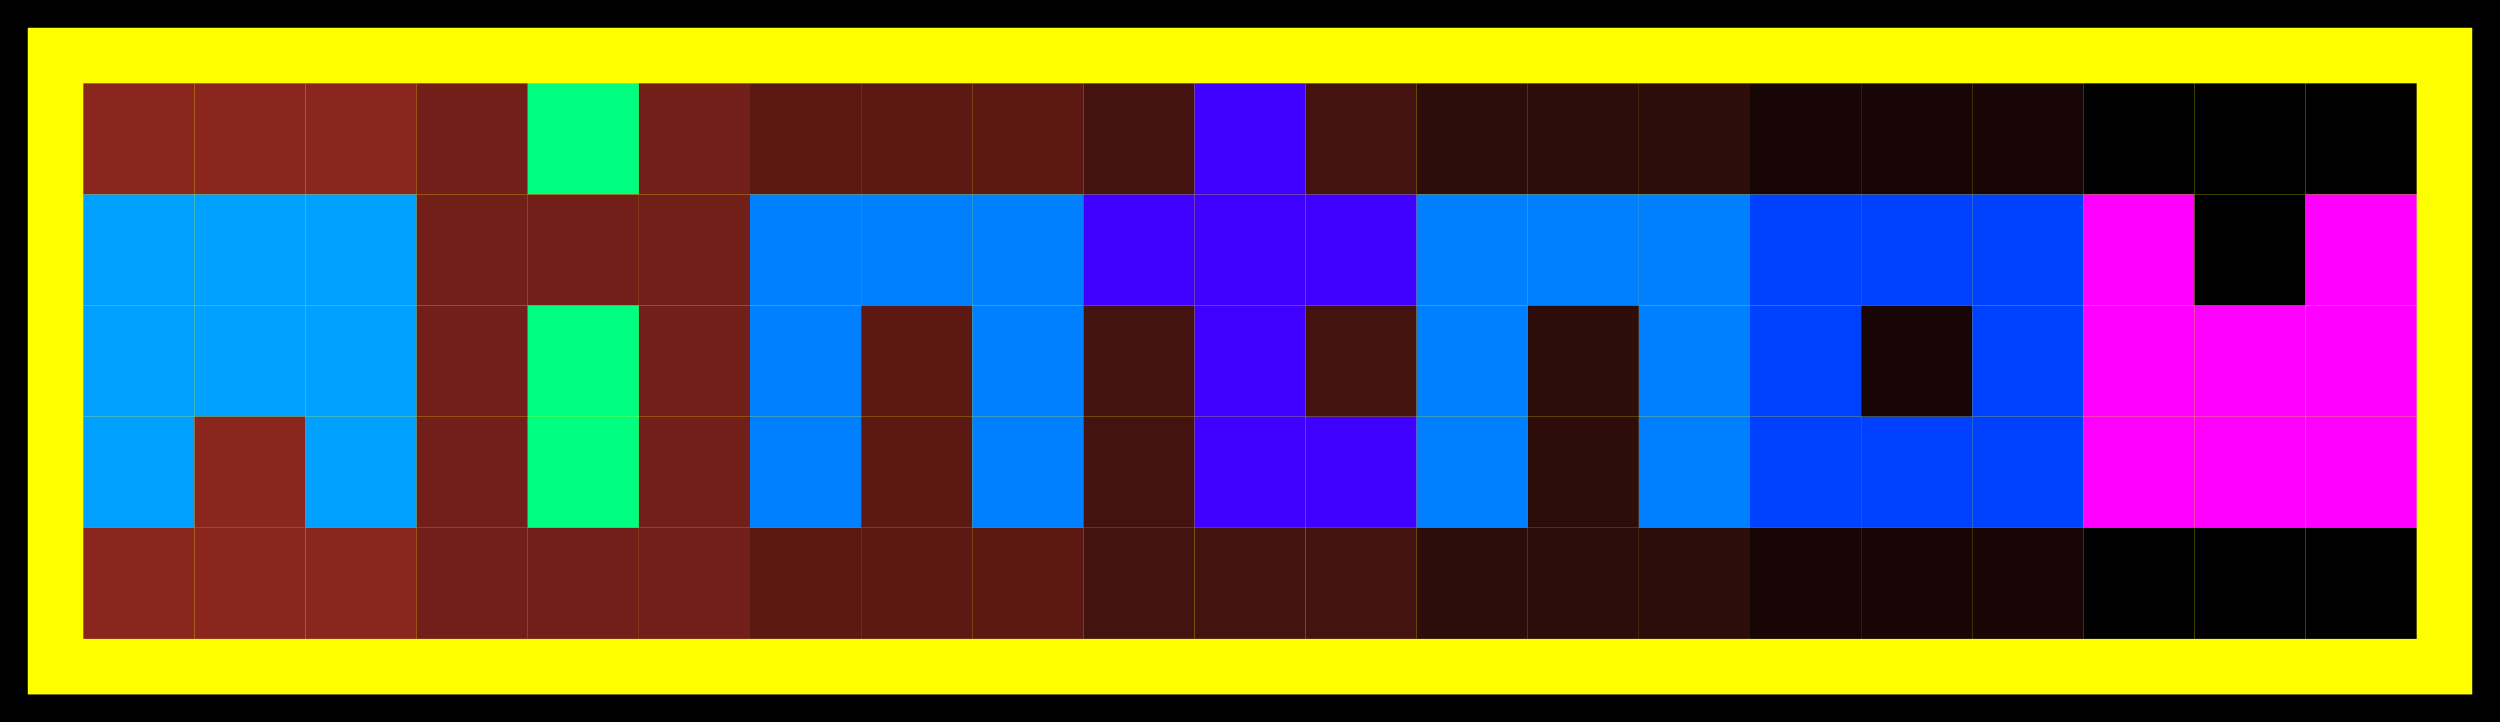
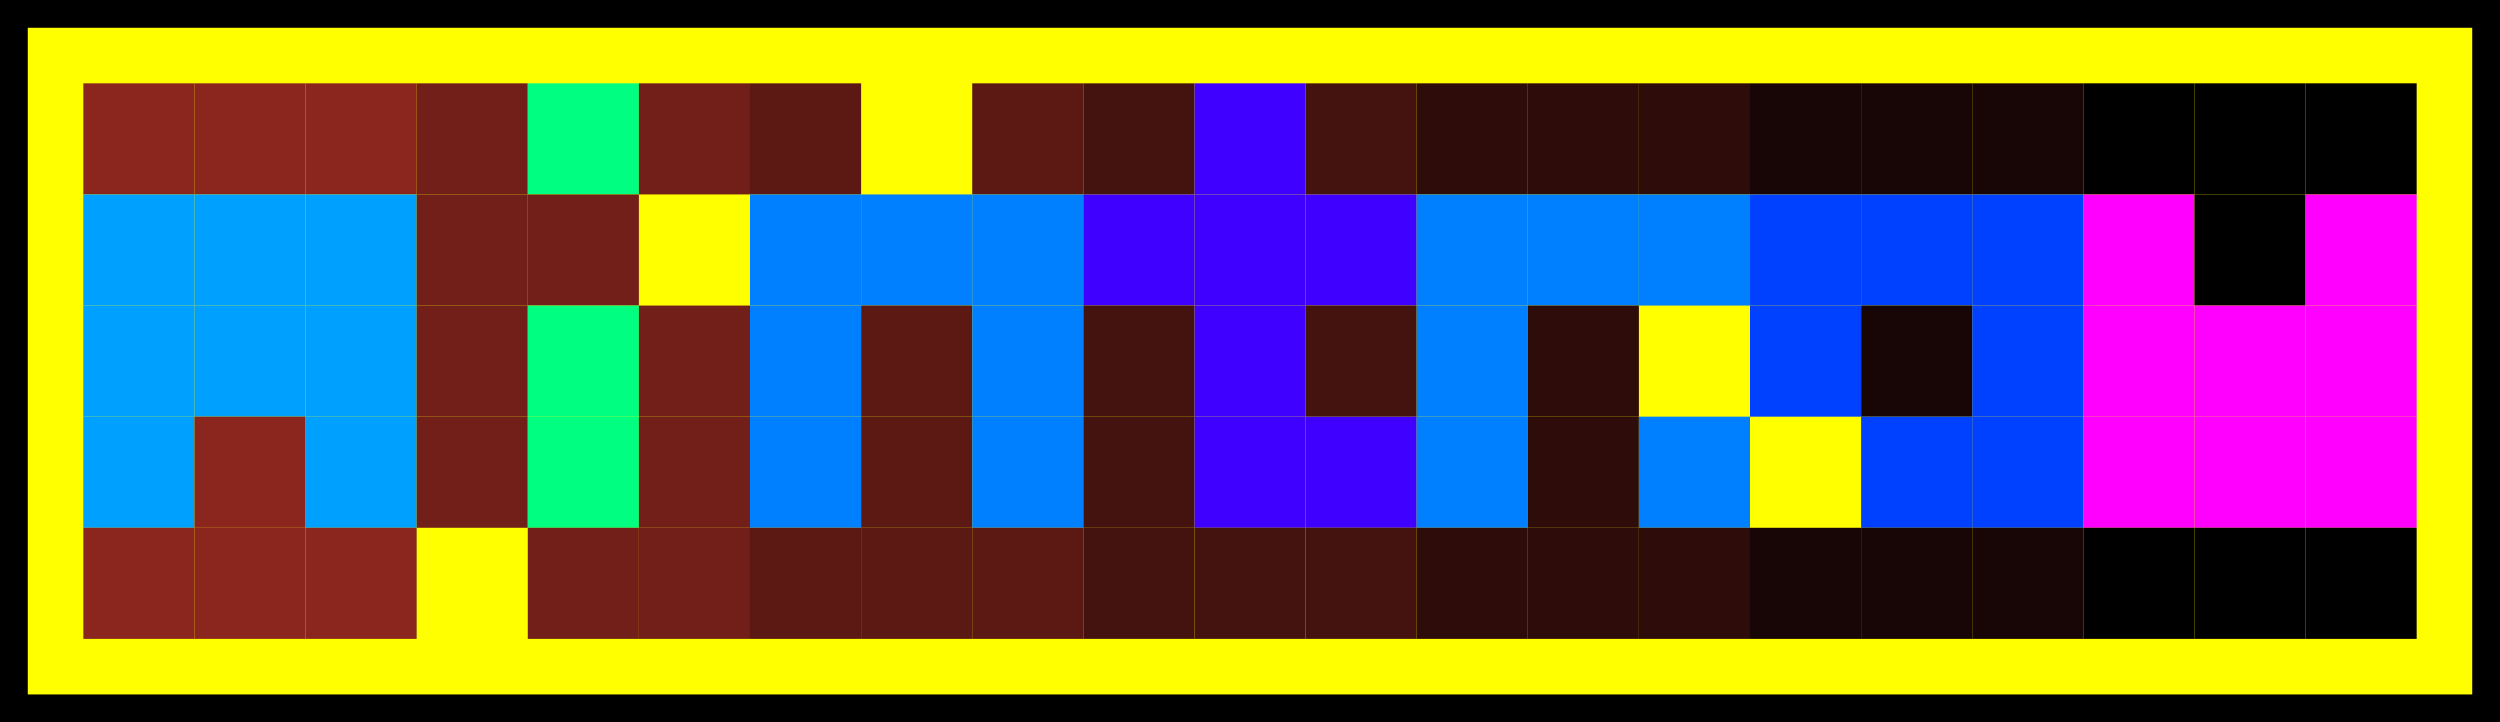
<svg xmlns="http://www.w3.org/2000/svg" width="450" height="130" viewBox="0 0 450 130">
  <rect x="0" y="0" width="450" height="130" fill="#000000" />
  <rect x="5" y="5" width="440" height="120" fill="#FFFF00" />
  <g transform="translate(15, 15)">
    <rect x="0" y="0" width="20" height="20" fill="#8b261e" />
    <rect x="20" y="0" width="20" height="20" fill="#8b261e" />
    <rect x="40" y="0" width="20" height="20" fill="#8b261e" />
    <rect x="0" y="20" width="20" height="20" fill="#00A0FF" />
    <rect x="20" y="20" width="20" height="20" fill="#00A0FF" />
    <rect x="40" y="20" width="20" height="20" fill="#00A0FF" />
    <rect x="0" y="40" width="20" height="20" fill="#00A0FF" />
    <rect x="20" y="40" width="20" height="20" fill="#00A0FF" />
    <rect x="40" y="40" width="20" height="20" fill="#00A0FF" />
    <rect x="0" y="60" width="20" height="20" fill="#00A0FF" />
    <rect x="20" y="60" width="20" height="20" fill="#8b261e" />
    <rect x="40" y="60" width="20" height="20" fill="#00A0FF" />
    <rect x="0" y="80" width="20" height="20" fill="#8b261e" />
    <rect x="20" y="80" width="20" height="20" fill="#8b261e" />
    <rect x="40" y="80" width="20" height="20" fill="#8b261e" />
  </g>
  <g transform="translate(75, 15)">
    <rect x="0" y="0" width="20" height="20" fill="#731f19" />
    <rect x="20" y="0" width="20" height="20" fill="#00FF80" />
    <rect x="40" y="0" width="20" height="20" fill="#731f19" />
    <rect x="0" y="20" width="20" height="20" fill="#731f19" />
    <rect x="20" y="20" width="20" height="20" fill="#731f19" />
-     <rect x="40" y="20" width="20" height="20" fill="#731f19" />
    <rect x="0" y="40" width="20" height="20" fill="#731f19" />
    <rect x="20" y="40" width="20" height="20" fill="#00FF80" />
    <rect x="40" y="40" width="20" height="20" fill="#731f19" />
    <rect x="0" y="60" width="20" height="20" fill="#731f19" />
    <rect x="20" y="60" width="20" height="20" fill="#00FF80" />
    <rect x="40" y="60" width="20" height="20" fill="#731f19" />
-     <rect x="0" y="80" width="20" height="20" fill="#731f19" />
    <rect x="20" y="80" width="20" height="20" fill="#731f19" />
    <rect x="40" y="80" width="20" height="20" fill="#731f19" />
  </g>
  <g transform="translate(135, 15)">
    <rect x="0" y="0" width="20" height="20" fill="#5c1914" />
-     <rect x="20" y="0" width="20" height="20" fill="#5c1914" />
    <rect x="40" y="0" width="20" height="20" fill="#5c1914" />
    <rect x="0" y="20" width="20" height="20" fill="#0080FF" />
    <rect x="20" y="20" width="20" height="20" fill="#0080FF" />
    <rect x="40" y="20" width="20" height="20" fill="#0080FF" />
    <rect x="0" y="40" width="20" height="20" fill="#0080FF" />
    <rect x="20" y="40" width="20" height="20" fill="#5c1914" />
    <rect x="40" y="40" width="20" height="20" fill="#0080FF" />
    <rect x="0" y="60" width="20" height="20" fill="#0080FF" />
    <rect x="20" y="60" width="20" height="20" fill="#5c1914" />
    <rect x="40" y="60" width="20" height="20" fill="#0080FF" />
    <rect x="0" y="80" width="20" height="20" fill="#5c1914" />
    <rect x="20" y="80" width="20" height="20" fill="#5c1914" />
    <rect x="40" y="80" width="20" height="20" fill="#5c1914" />
  </g>
  <g transform="translate(195, 15)">
    <rect x="0" y="0" width="20" height="20" fill="#45130f" />
    <rect x="20" y="0" width="20" height="20" fill="#4000FF" />
    <rect x="40" y="0" width="20" height="20" fill="#45130f" />
    <rect x="0" y="20" width="20" height="20" fill="#4000FF" />
    <rect x="20" y="20" width="20" height="20" fill="#4000FF" />
    <rect x="40" y="20" width="20" height="20" fill="#4000FF" />
    <rect x="0" y="40" width="20" height="20" fill="#45130f" />
    <rect x="20" y="40" width="20" height="20" fill="#4000FF" />
    <rect x="40" y="40" width="20" height="20" fill="#45130f" />
    <rect x="0" y="60" width="20" height="20" fill="#45130f" />
    <rect x="20" y="60" width="20" height="20" fill="#4000FF" />
    <rect x="40" y="60" width="20" height="20" fill="#4000FF" />
    <rect x="0" y="80" width="20" height="20" fill="#45130f" />
    <rect x="20" y="80" width="20" height="20" fill="#45130f" />
    <rect x="40" y="80" width="20" height="20" fill="#45130f" />
  </g>
  <g transform="translate(255, 15)">
    <rect x="0" y="0" width="20" height="20" fill="#2e0c0a" />
    <rect x="20" y="0" width="20" height="20" fill="#2e0c0a" />
    <rect x="40" y="0" width="20" height="20" fill="#2e0c0a" />
    <rect x="0" y="20" width="20" height="20" fill="#0080FF" />
    <rect x="20" y="20" width="20" height="20" fill="#0080FF" />
    <rect x="40" y="20" width="20" height="20" fill="#0080FF" />
    <rect x="0" y="40" width="20" height="20" fill="#0080FF" />
    <rect x="20" y="40" width="20" height="20" fill="#2e0c0a" />
-     <rect x="40" y="40" width="20" height="20" fill="#0080FF" />
    <rect x="0" y="60" width="20" height="20" fill="#0080FF" />
    <rect x="20" y="60" width="20" height="20" fill="#2e0c0a" />
    <rect x="40" y="60" width="20" height="20" fill="#0080FF" />
    <rect x="0" y="80" width="20" height="20" fill="#2e0c0a" />
    <rect x="20" y="80" width="20" height="20" fill="#2e0c0a" />
    <rect x="40" y="80" width="20" height="20" fill="#2e0c0a" />
  </g>
  <g transform="translate(315, 15)">
    <rect x="0" y="0" width="20" height="20" fill="#170605" />
    <rect x="20" y="0" width="20" height="20" fill="#170605" />
    <rect x="40" y="0" width="20" height="20" fill="#170605" />
    <rect x="0" y="20" width="20" height="20" fill="#0040FF" />
    <rect x="20" y="20" width="20" height="20" fill="#0040FF" />
    <rect x="40" y="20" width="20" height="20" fill="#0040FF" />
    <rect x="0" y="40" width="20" height="20" fill="#0040FF" />
    <rect x="20" y="40" width="20" height="20" fill="#170605" />
    <rect x="40" y="40" width="20" height="20" fill="#0040FF" />
-     <rect x="0" y="60" width="20" height="20" fill="#0040FF" />
    <rect x="20" y="60" width="20" height="20" fill="#0040FF" />
    <rect x="40" y="60" width="20" height="20" fill="#0040FF" />
    <rect x="0" y="80" width="20" height="20" fill="#170605" />
    <rect x="20" y="80" width="20" height="20" fill="#170605" />
    <rect x="40" y="80" width="20" height="20" fill="#170605" />
  </g>
  <g transform="translate(375, 15)">
    <rect x="0" y="0" width="20" height="20" fill="#000000" />
    <rect x="20" y="0" width="20" height="20" fill="#000000" />
    <rect x="40" y="0" width="20" height="20" fill="#000000" />
    <rect x="0" y="20" width="20" height="20" fill="#FF00FF" />
    <rect x="20" y="20" width="20" height="20" fill="#000000" />
    <rect x="40" y="20" width="20" height="20" fill="#FF00FF" />
    <rect x="0" y="40" width="20" height="20" fill="#FF00FF" />
    <rect x="20" y="40" width="20" height="20" fill="#FF00FF" />
    <rect x="40" y="40" width="20" height="20" fill="#FF00FF" />
    <rect x="0" y="60" width="20" height="20" fill="#FF00FF" />
    <rect x="20" y="60" width="20" height="20" fill="#FF00FF" />
    <rect x="40" y="60" width="20" height="20" fill="#FF00FF" />
    <rect x="0" y="80" width="20" height="20" fill="#000000" />
    <rect x="20" y="80" width="20" height="20" fill="#000000" />
    <rect x="40" y="80" width="20" height="20" fill="#000000" />
  </g>
</svg>